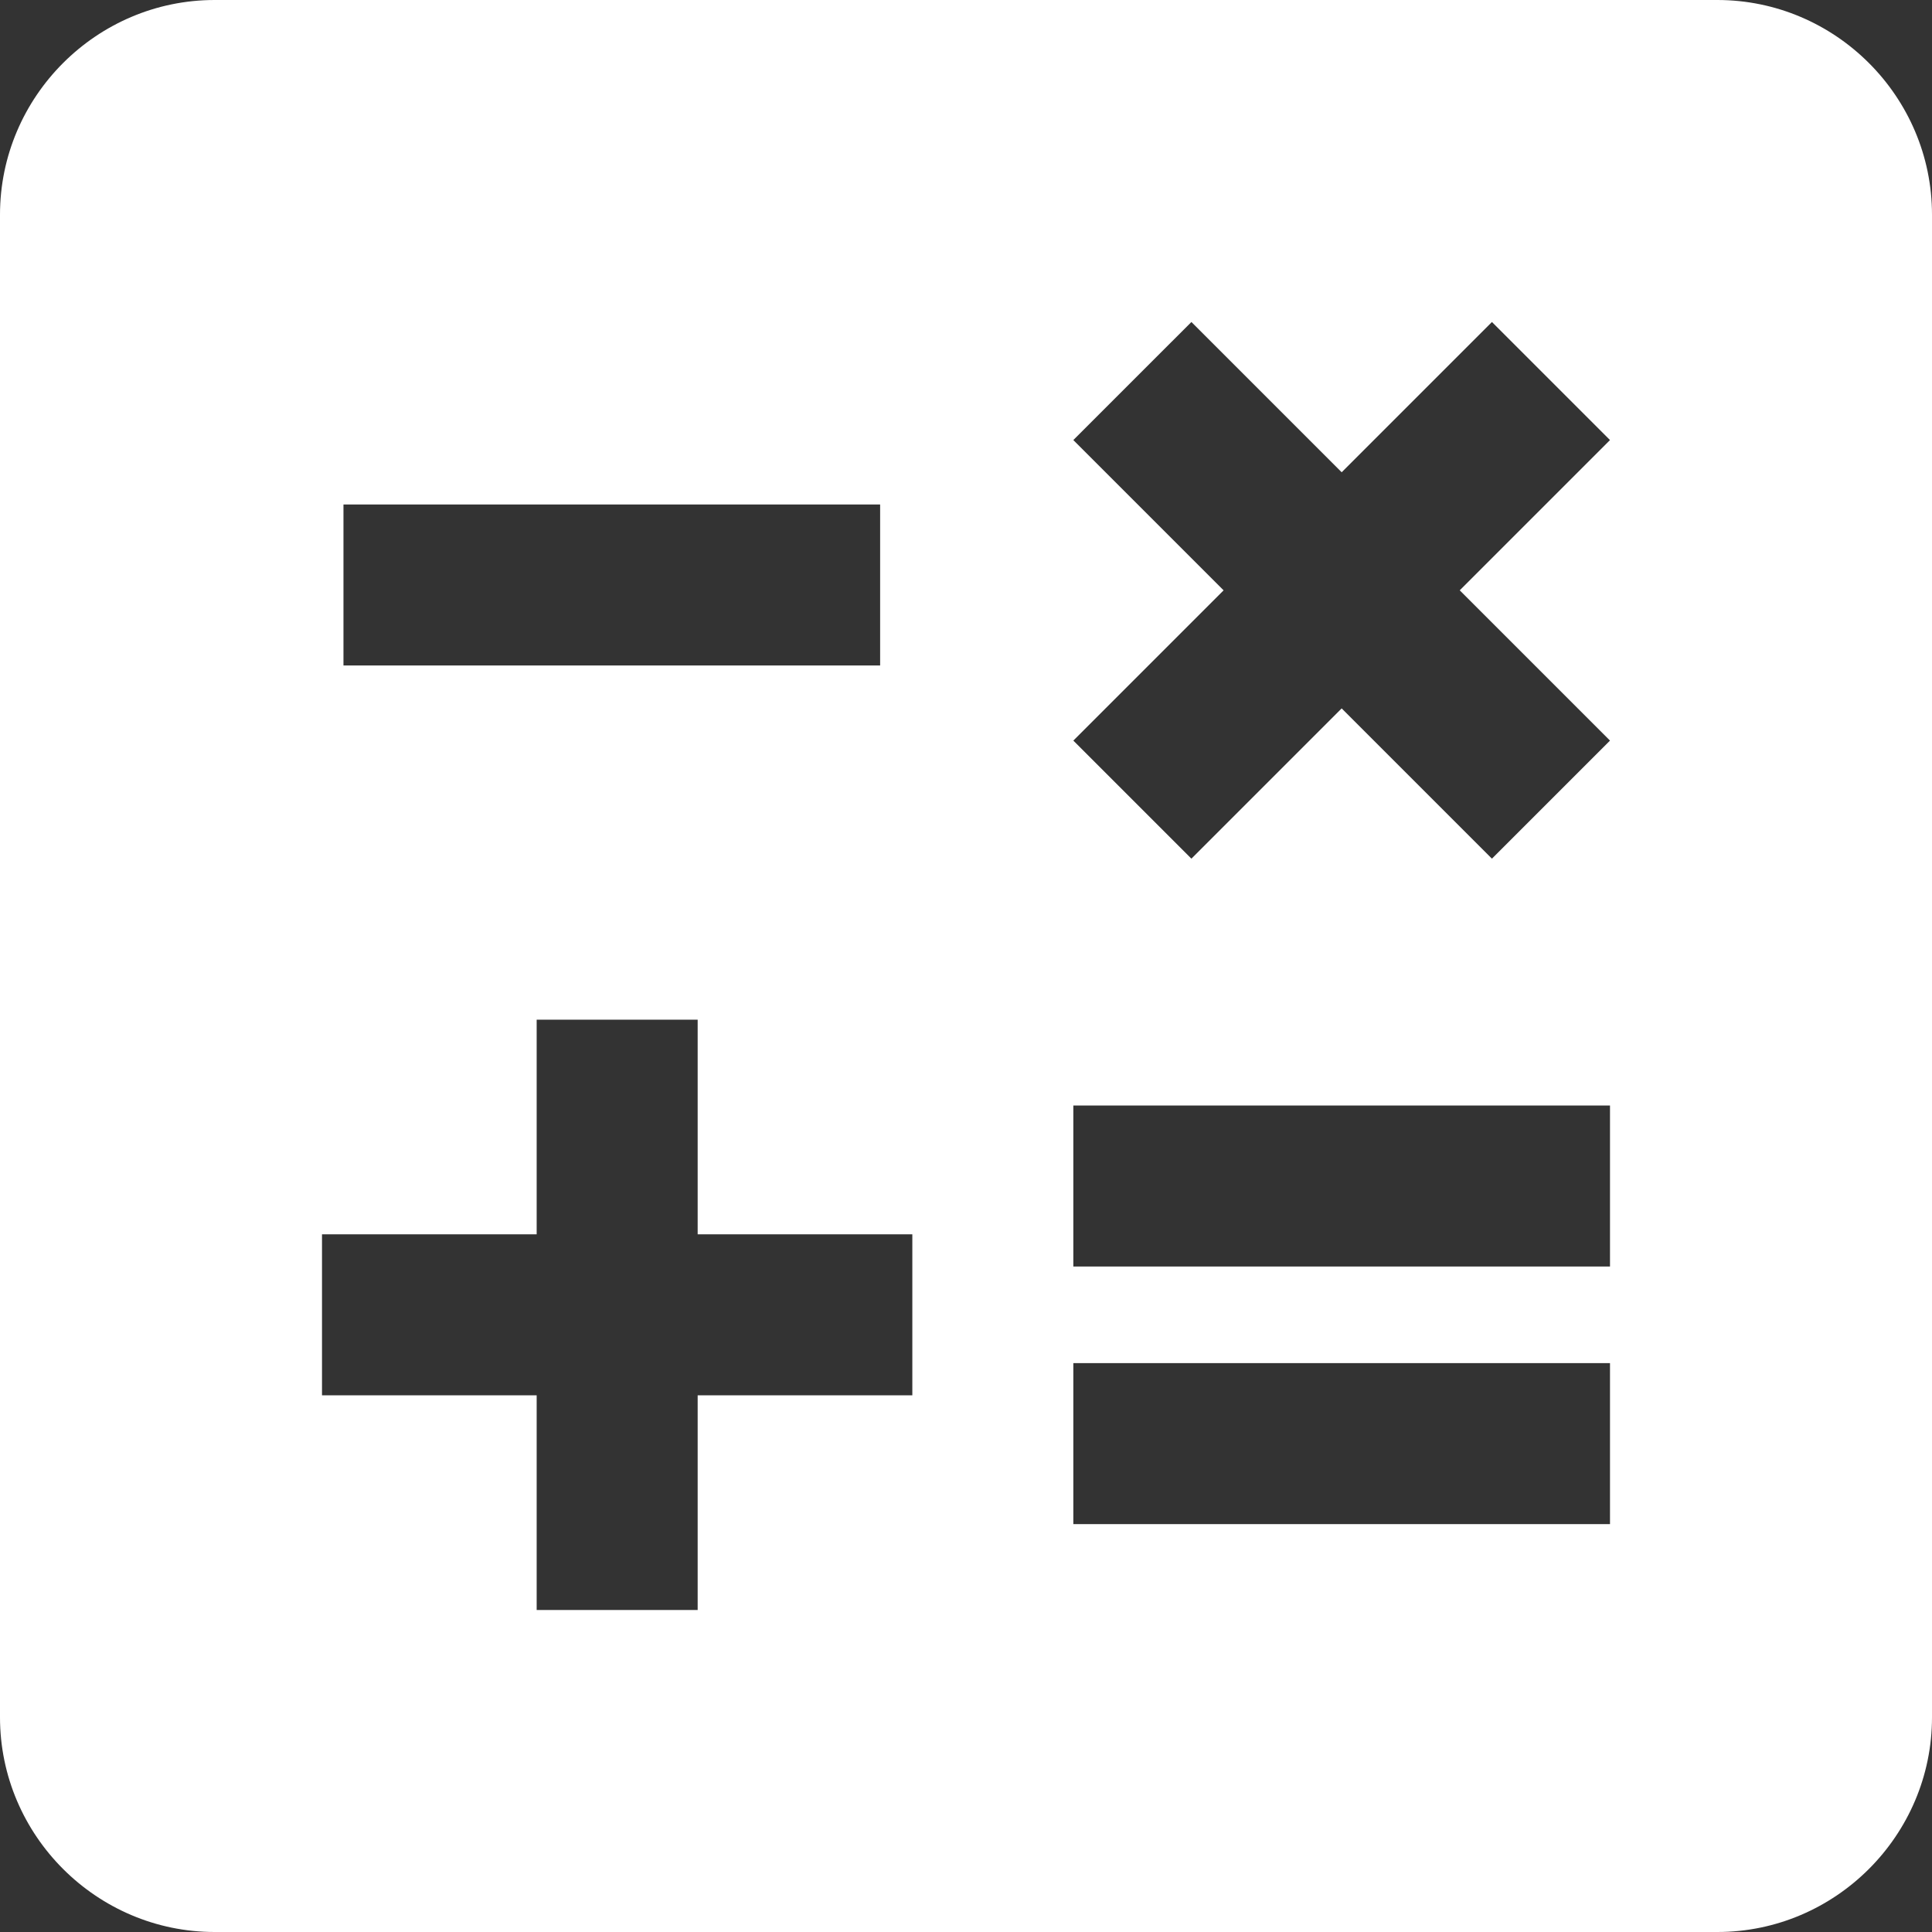
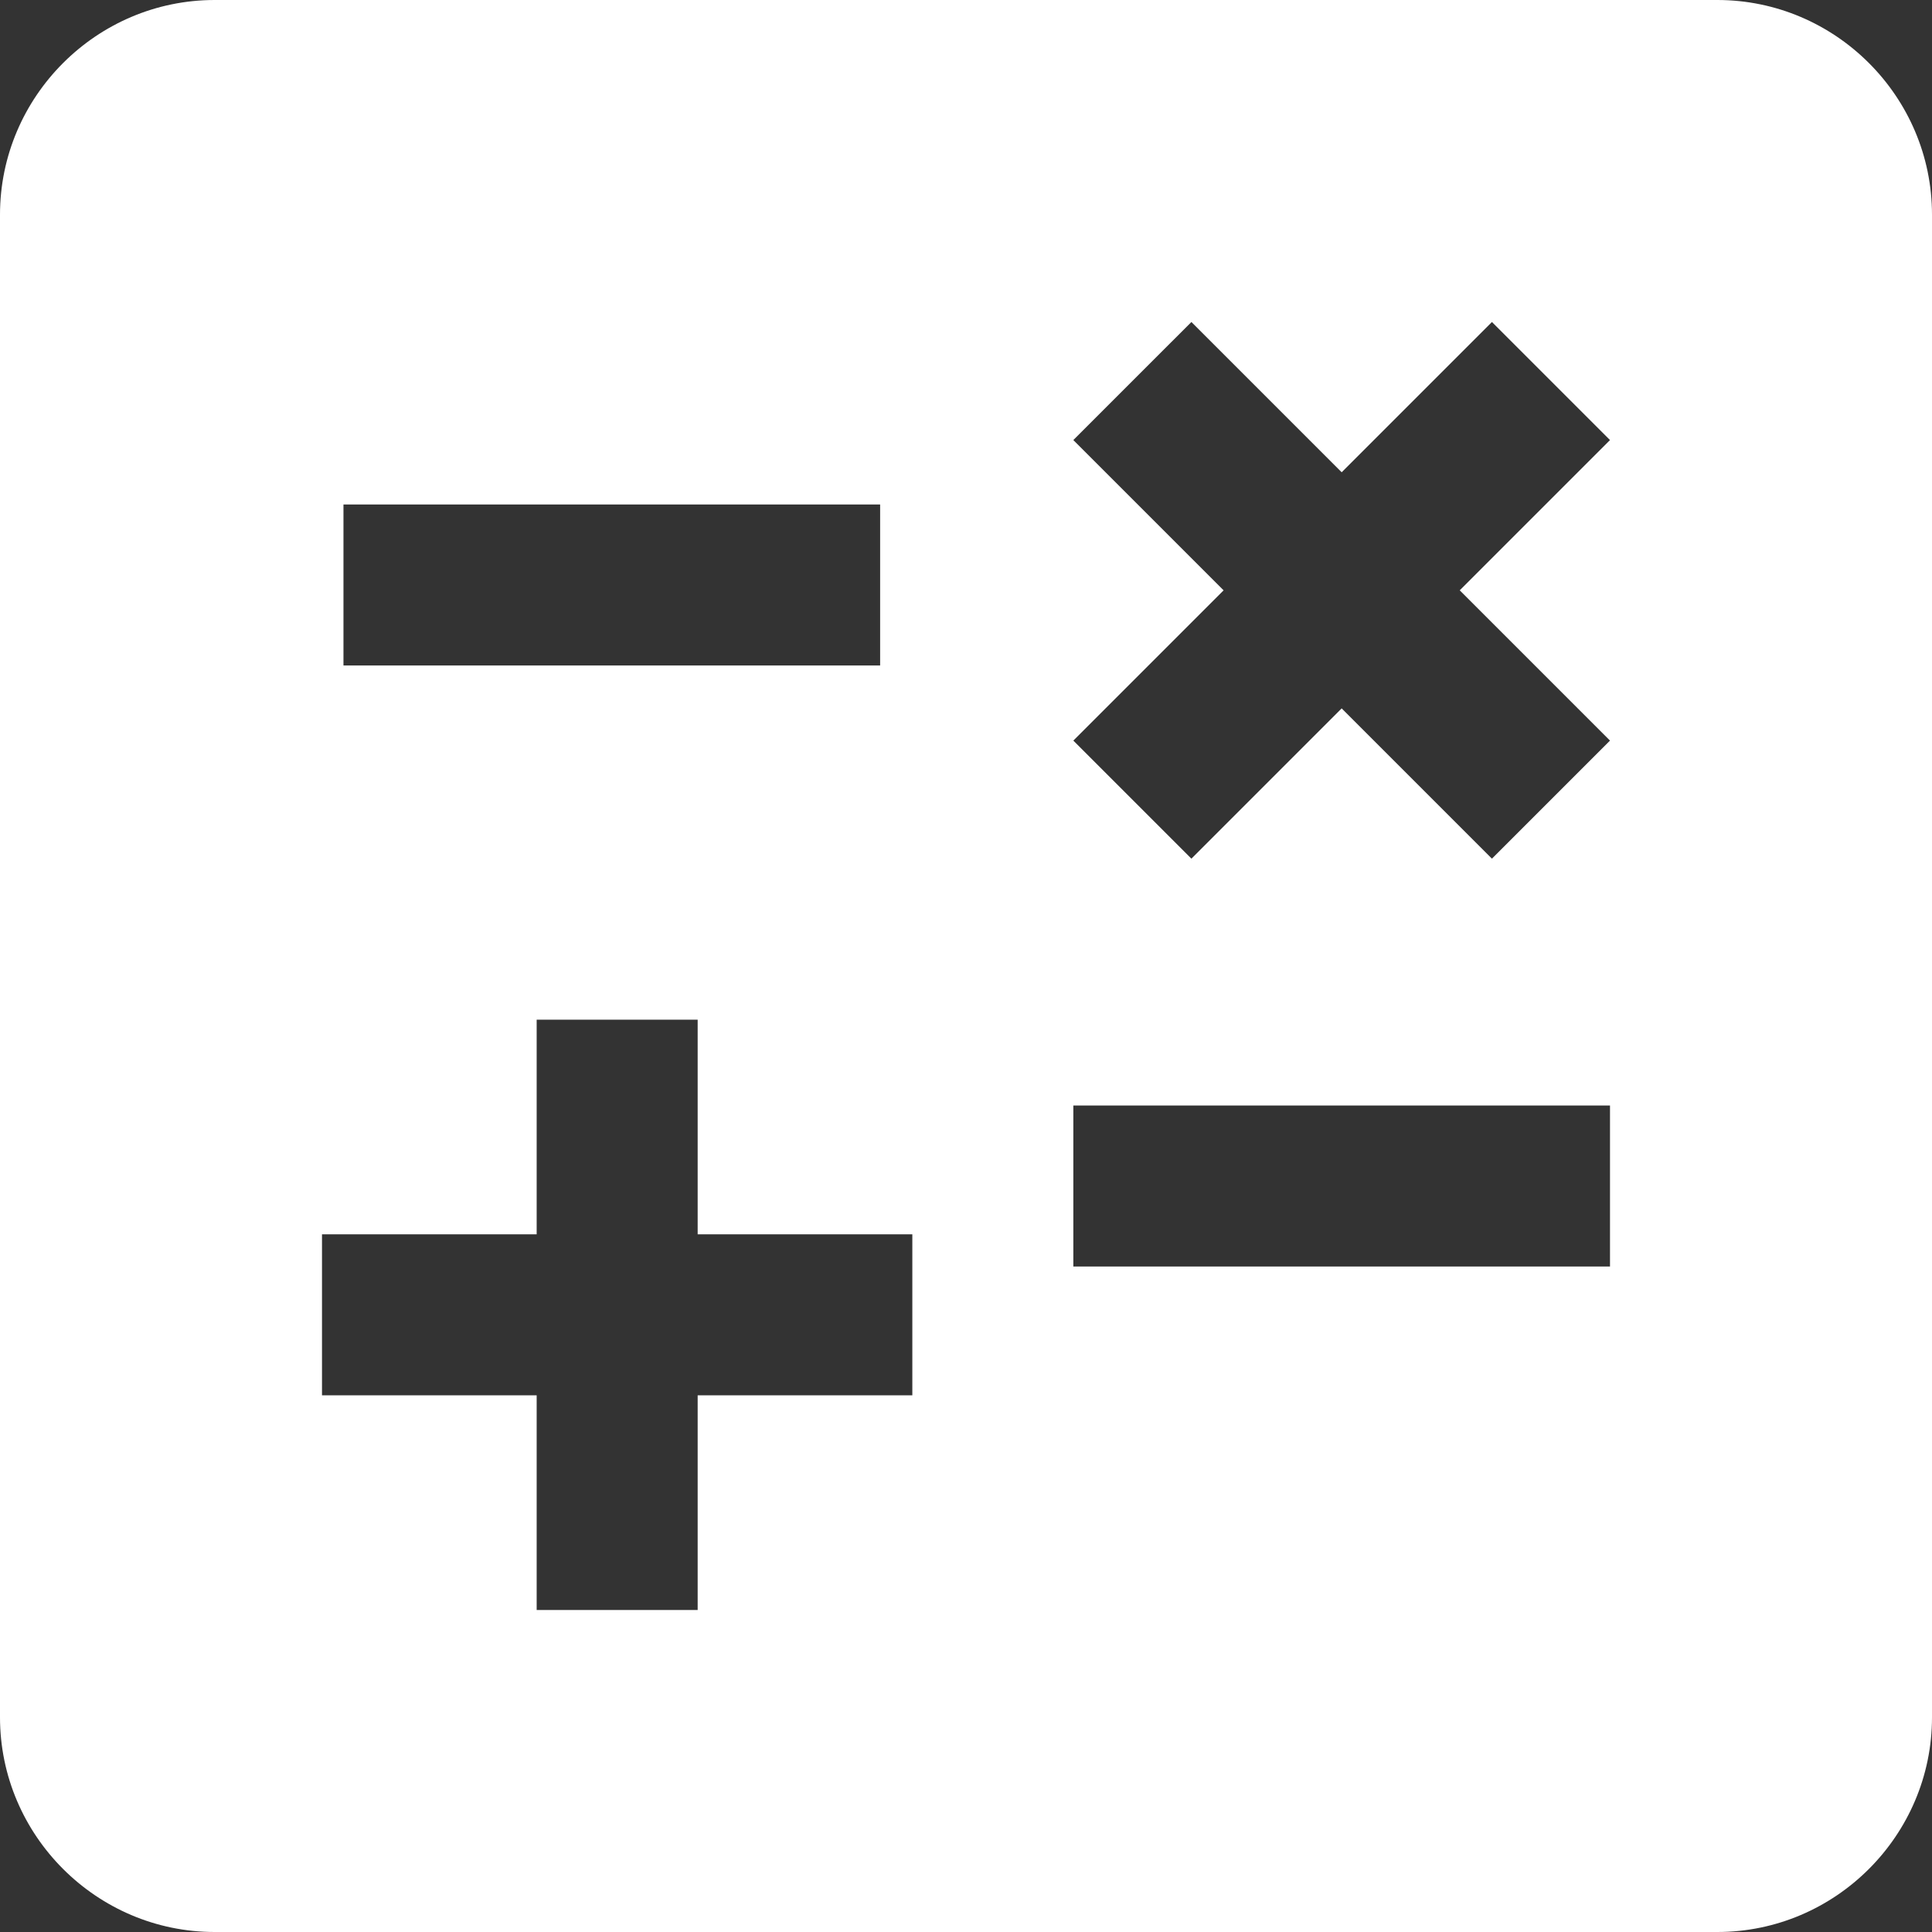
<svg xmlns="http://www.w3.org/2000/svg" width="600" height="600" viewBox="0 0 600 600" fill="none">
  <rect x="0" y="0" width="600" height="600" fill="#333333" stroke="none" />
-   <path d="M533.333 0H66.667C30 0 0 30 0 66.667V533.333C0 570 30 600 66.667 600H533.333C570 600 600 570 600 533.333V66.667C600 30 570 0 533.333 0ZM333.333 136.667L370 100L416.667 146.667L463.333 100L500 136.667L453.333 183.333L500 230L463.333 266.667L416.667 220L370 266.667L333.333 230L380 183.333L333.333 136.667ZM106.667 156.667H273.333V206.667H106.667V156.667ZM283.333 433.333H216.667V500H166.667V433.333H100V383.333H166.667V316.667H216.667V383.333H283.333V433.333ZM500 473.333H333.333V423.333H500V473.333ZM500 393.333H333.333V343.333H500V393.333Z" fill="white" />
+   <path d="M533.333 0H66.667C30 0 0 30 0 66.667V533.333C0 570 30 600 66.667 600H533.333C570 600 600 570 600 533.333V66.667C600 30 570 0 533.333 0ZM333.333 136.667L370 100L416.667 146.667L463.333 100L500 136.667L453.333 183.333L500 230L463.333 266.667L416.667 220L370 266.667L333.333 230L380 183.333L333.333 136.667ZM106.667 156.667H273.333V206.667H106.667V156.667ZM283.333 433.333H216.667V500H166.667V433.333H100V383.333H166.667V316.667H216.667V383.333H283.333V433.333ZM500 473.333V423.333H500V473.333ZM500 393.333H333.333V343.333H500V393.333Z" fill="white" />
</svg>